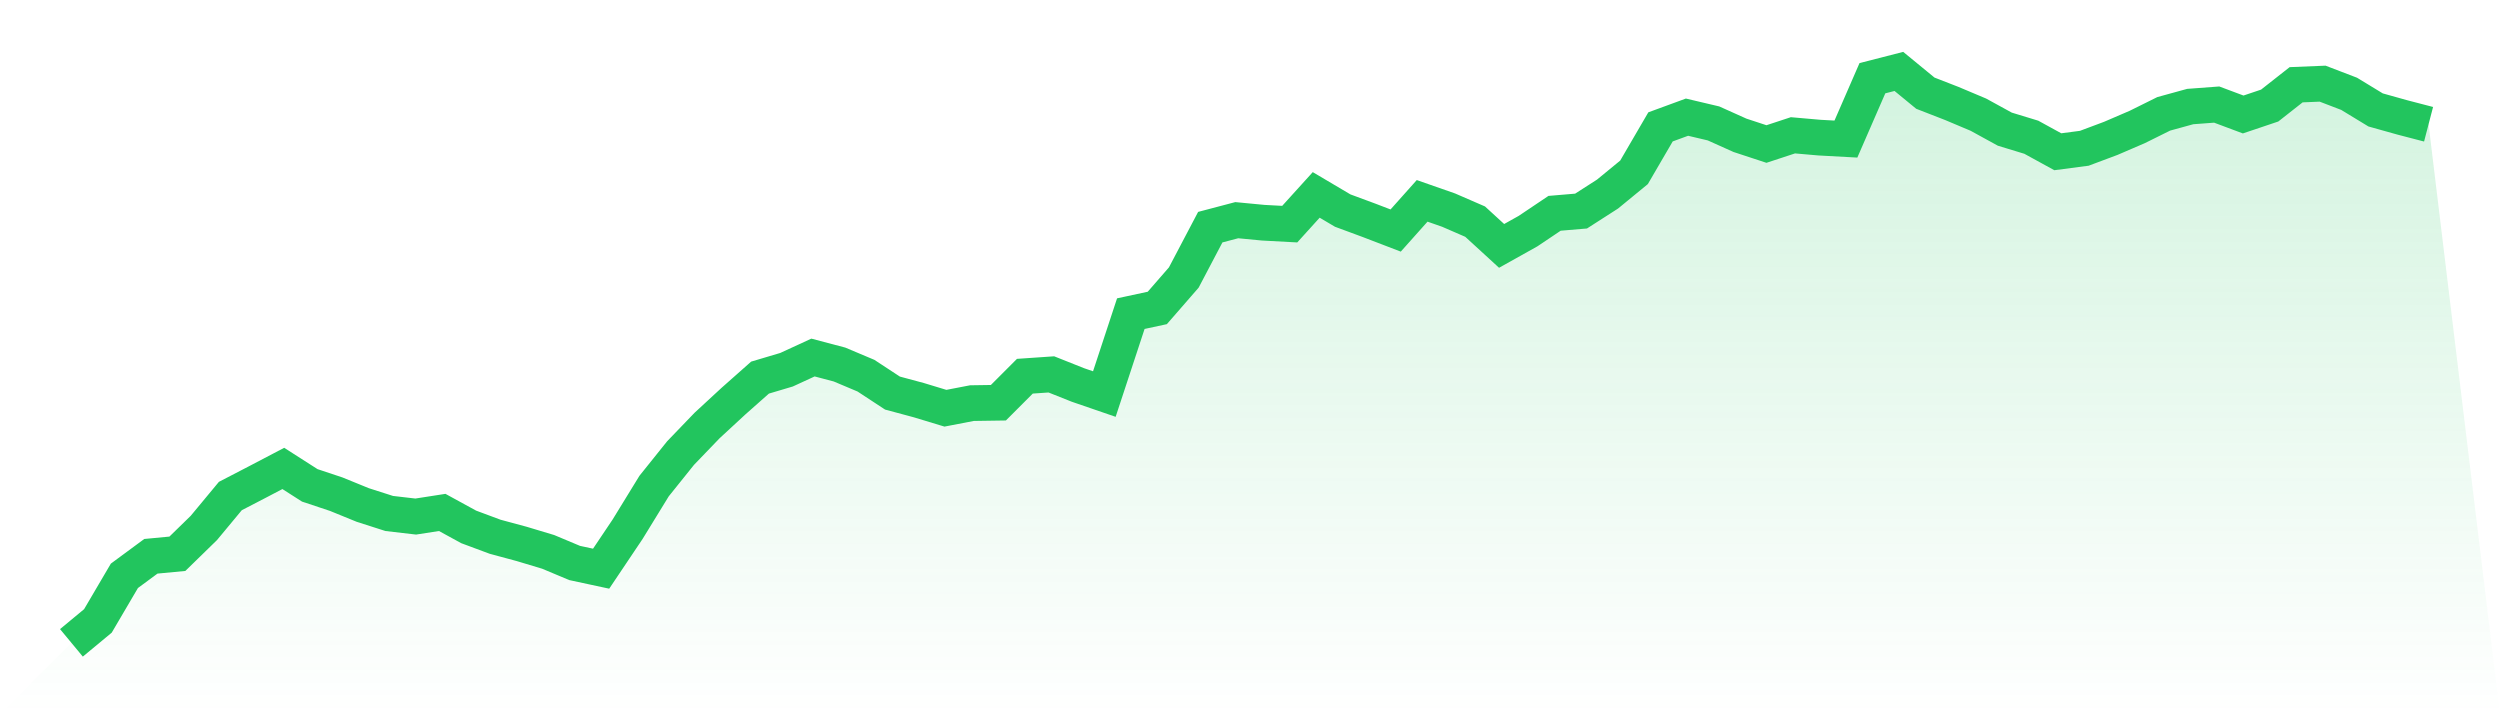
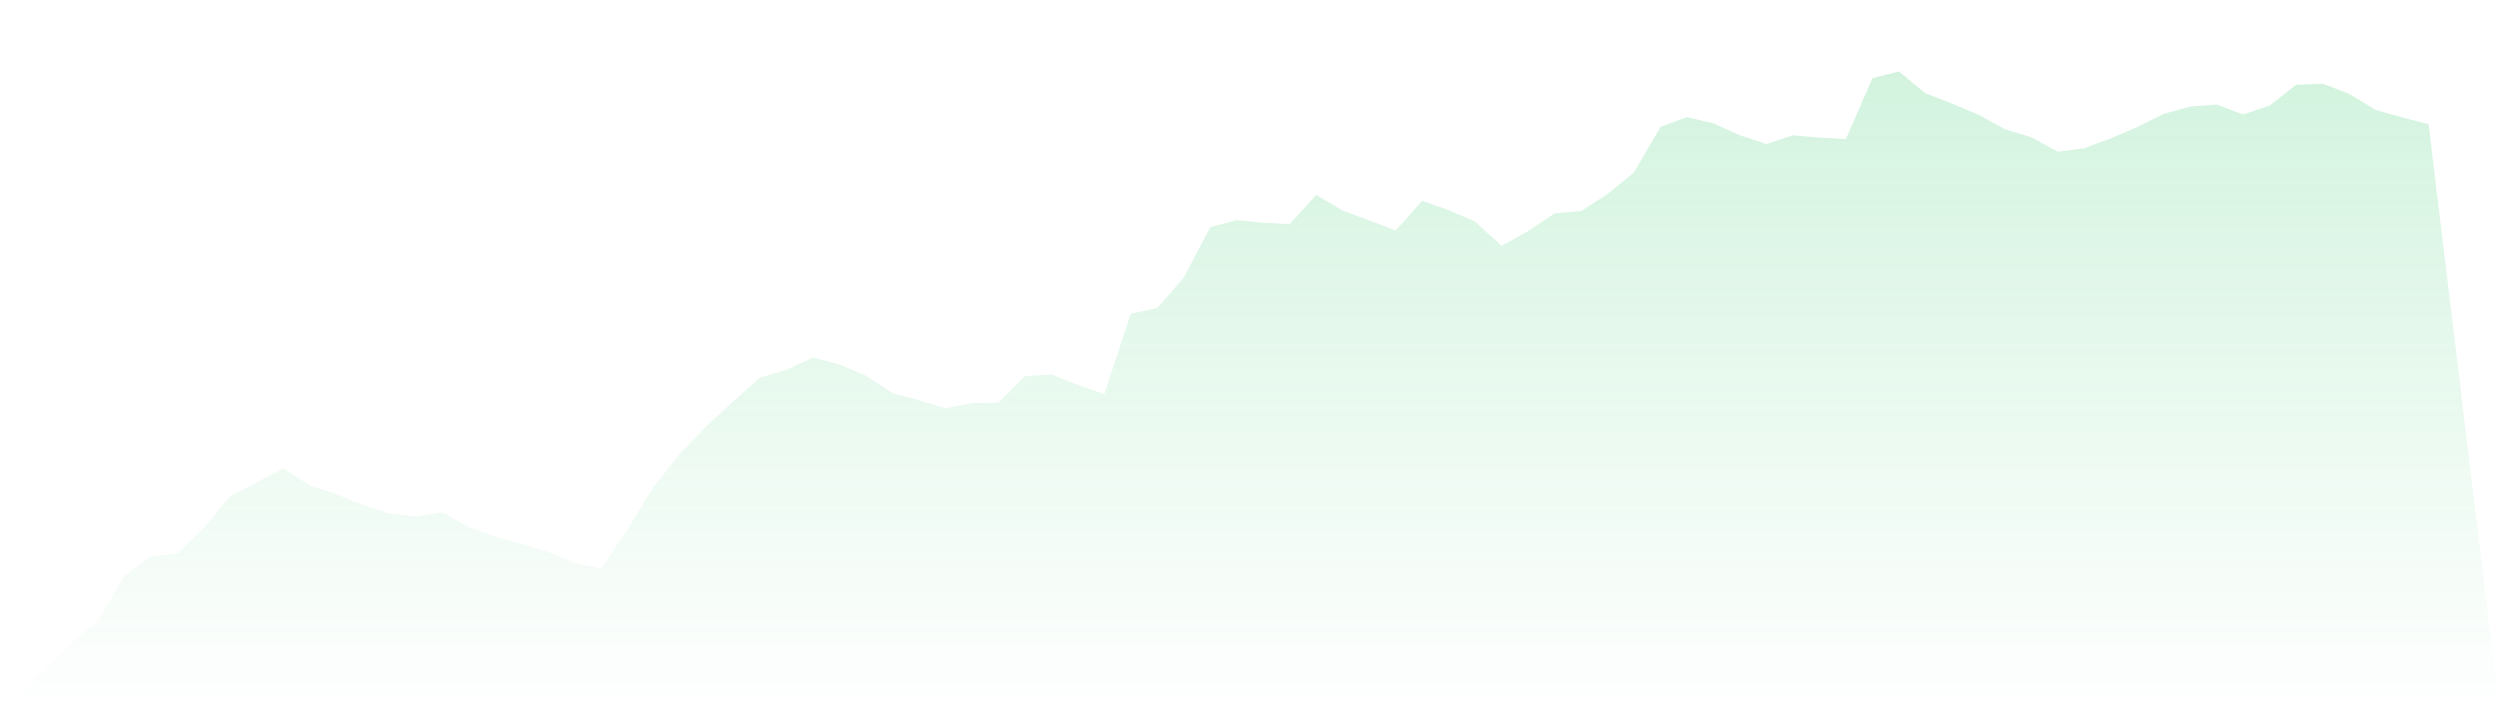
<svg xmlns="http://www.w3.org/2000/svg" viewBox="0 0 140 40">
  <defs>
    <linearGradient id="gradient" x1="0" x2="0" y1="0" y2="1">
      <stop offset="0%" stop-color="#22c55e" stop-opacity="0.2" />
      <stop offset="100%" stop-color="#22c55e" stop-opacity="0" />
    </linearGradient>
  </defs>
  <path d="M4,36 L4,36 L5.483,34.771 L6.966,32.246 L8.449,31.152 L9.933,31.011 L11.416,29.565 L12.899,27.778 L14.382,27.009 L15.865,26.232 L17.348,27.181 L18.831,27.675 L20.315,28.28 L21.798,28.755 L23.281,28.927 L24.764,28.696 L26.247,29.507 L27.73,30.059 L29.213,30.459 L30.697,30.905 L32.18,31.527 L33.663,31.846 L35.146,29.637 L36.629,27.22 L38.112,25.372 L39.596,23.829 L41.079,22.459 L42.562,21.146 L44.045,20.705 L45.528,20.022 L47.011,20.413 L48.494,21.038 L49.978,22.012 L51.461,22.411 L52.944,22.861 L54.427,22.575 L55.91,22.553 L57.393,21.068 L58.876,20.966 L60.36,21.557 L61.843,22.067 L63.326,17.564 L64.809,17.245 L66.292,15.541 L67.775,12.721 L69.258,12.33 L70.742,12.472 L72.225,12.552 L73.708,10.915 L75.191,11.792 L76.674,12.341 L78.157,12.91 L79.64,11.248 L81.124,11.767 L82.607,12.411 L84.09,13.77 L85.573,12.941 L87.056,11.945 L88.539,11.82 L90.022,10.868 L91.506,9.65 L92.989,7.105 L94.472,6.561 L95.955,6.911 L97.438,7.577 L98.921,8.065 L100.404,7.577 L101.888,7.707 L103.371,7.788 L104.854,4.38 L106.337,4 L107.82,5.218 L109.303,5.795 L110.787,6.42 L112.27,7.233 L113.753,7.685 L115.236,8.498 L116.719,8.304 L118.202,7.749 L119.685,7.111 L121.169,6.375 L122.652,5.967 L124.135,5.856 L125.618,6.411 L127.101,5.912 L128.584,4.746 L130.067,4.685 L131.551,5.254 L133.034,6.156 L134.517,6.572 L136,6.958 L140,40 L0,40 z" fill="url(#gradient)" />
-   <path d="M4,36 L4,36 L5.483,34.771 L6.966,32.246 L8.449,31.152 L9.933,31.011 L11.416,29.565 L12.899,27.778 L14.382,27.009 L15.865,26.232 L17.348,27.181 L18.831,27.675 L20.315,28.28 L21.798,28.755 L23.281,28.927 L24.764,28.696 L26.247,29.507 L27.73,30.059 L29.213,30.459 L30.697,30.905 L32.18,31.527 L33.663,31.846 L35.146,29.637 L36.629,27.22 L38.112,25.372 L39.596,23.829 L41.079,22.459 L42.562,21.146 L44.045,20.705 L45.528,20.022 L47.011,20.413 L48.494,21.038 L49.978,22.012 L51.461,22.411 L52.944,22.861 L54.427,22.575 L55.91,22.553 L57.393,21.068 L58.876,20.966 L60.36,21.557 L61.843,22.067 L63.326,17.564 L64.809,17.245 L66.292,15.541 L67.775,12.721 L69.258,12.33 L70.742,12.472 L72.225,12.552 L73.708,10.915 L75.191,11.792 L76.674,12.341 L78.157,12.91 L79.64,11.248 L81.124,11.767 L82.607,12.411 L84.09,13.77 L85.573,12.941 L87.056,11.945 L88.539,11.82 L90.022,10.868 L91.506,9.65 L92.989,7.105 L94.472,6.561 L95.955,6.911 L97.438,7.577 L98.921,8.065 L100.404,7.577 L101.888,7.707 L103.371,7.788 L104.854,4.38 L106.337,4 L107.82,5.218 L109.303,5.795 L110.787,6.42 L112.27,7.233 L113.753,7.685 L115.236,8.498 L116.719,8.304 L118.202,7.749 L119.685,7.111 L121.169,6.375 L122.652,5.967 L124.135,5.856 L125.618,6.411 L127.101,5.912 L128.584,4.746 L130.067,4.685 L131.551,5.254 L133.034,6.156 L134.517,6.572 L136,6.958" fill="none" stroke="#22c55e" stroke-width="2" />
</svg>